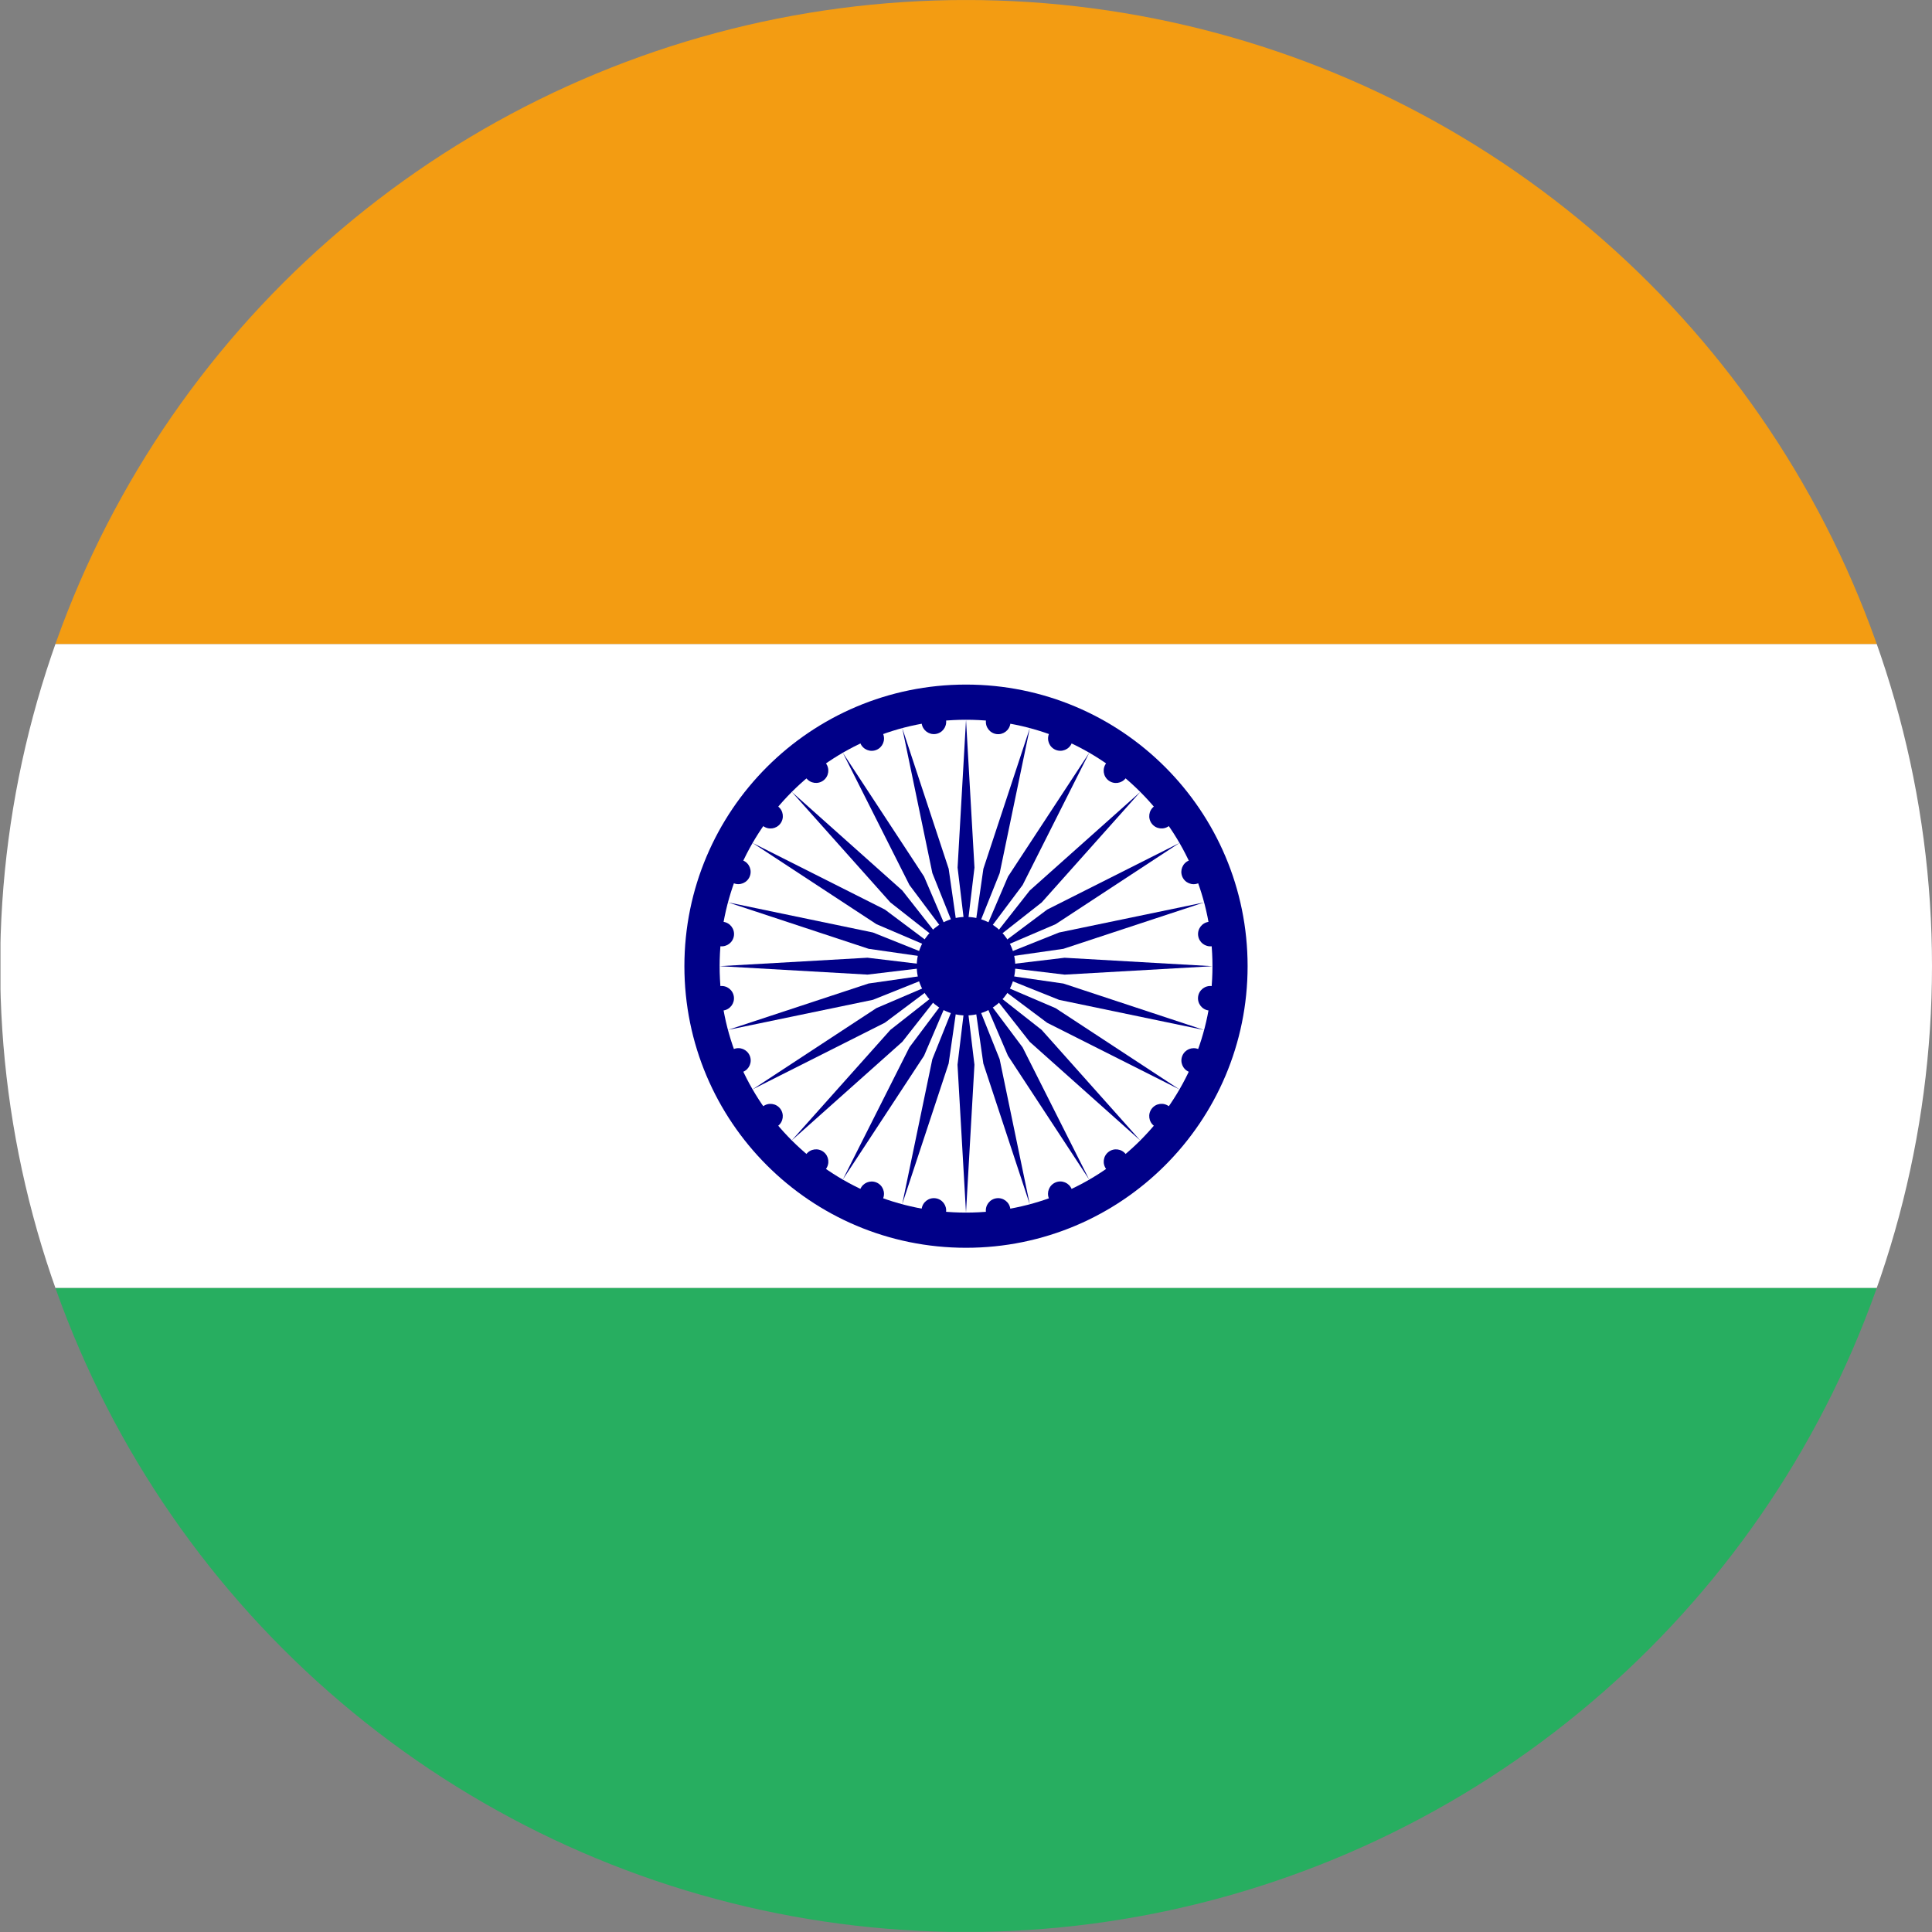
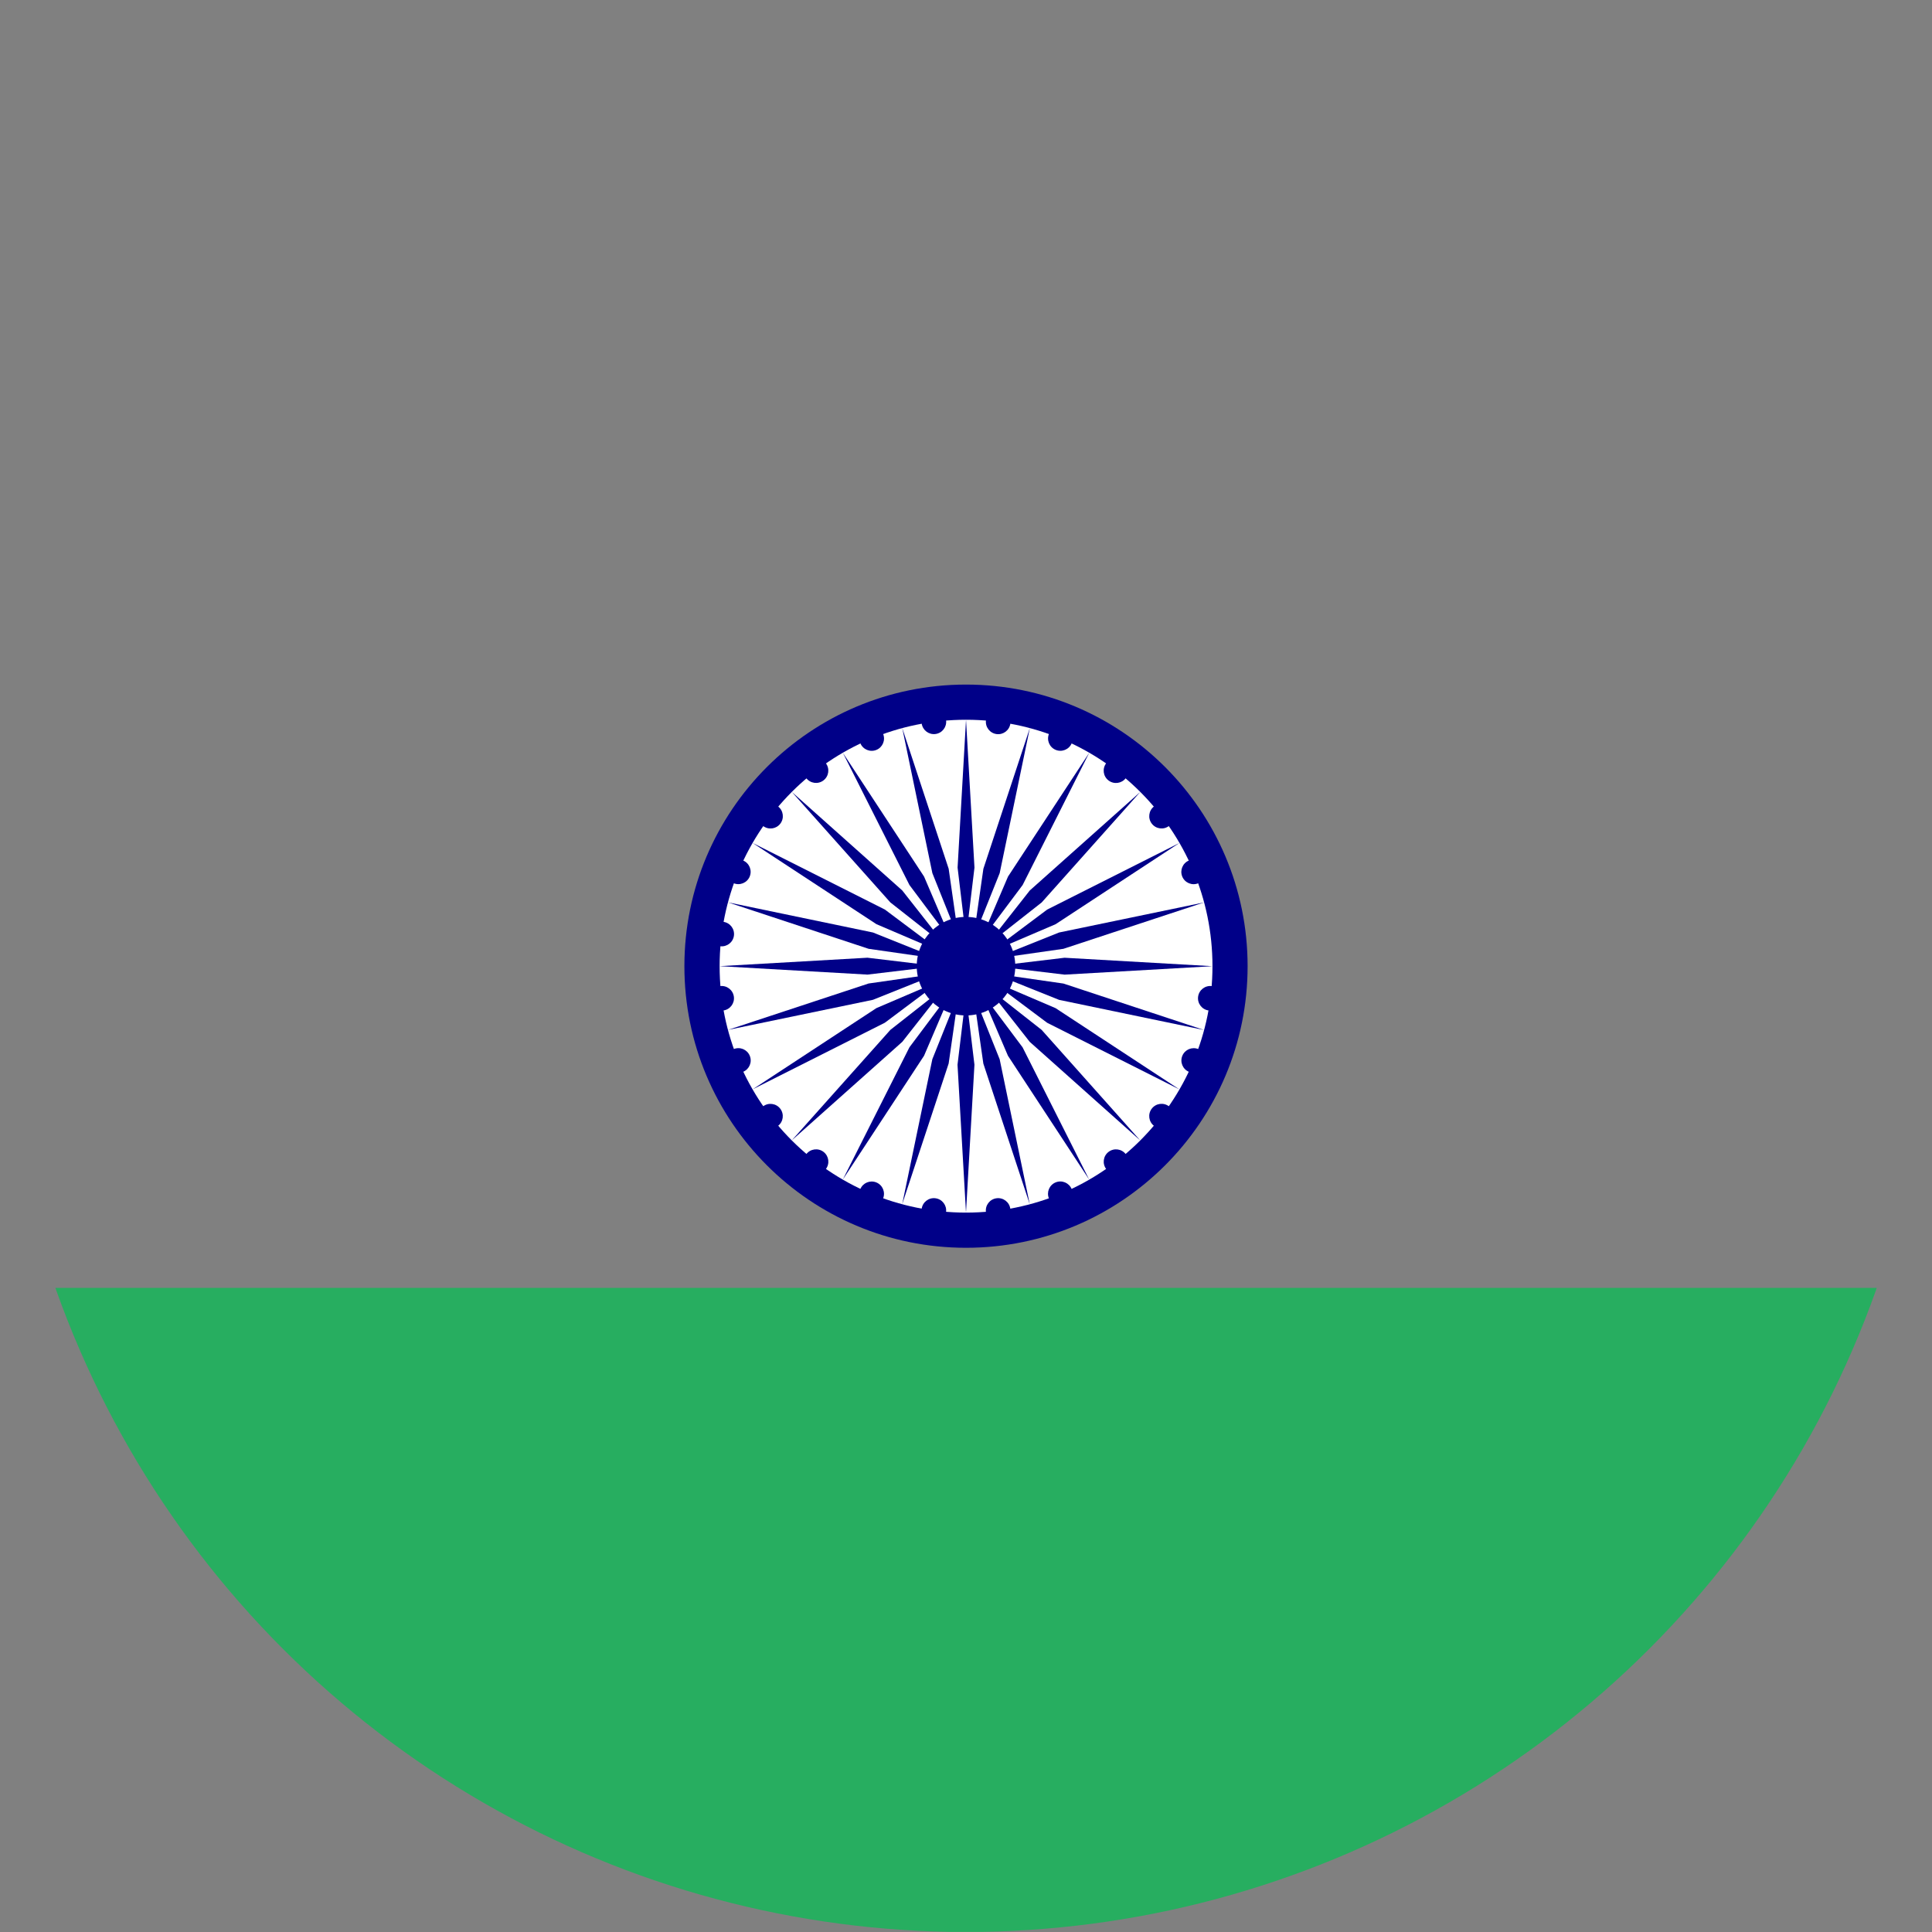
<svg xmlns="http://www.w3.org/2000/svg" id="layer1" width="43.49" height="43.49" viewBox="0 0 43.49 43.49">
  <rect x="0" y="0" width="43.49" height="43.49" fill="#808080" stroke="none" />
  <defs>
    <clipPath id="clip-path">
      <path id="path3270" d="M-852.014-82.115A21.745,21.745,0,0,1-873.759-60.37,21.745,21.745,0,0,1-895.5-82.115a21.745,21.745,0,0,1,21.745-21.745A21.745,21.745,0,0,1-852.014-82.115Z" transform="translate(895.504 103.86)" />
    </clipPath>
  </defs>
  <g id="g4987" transform="translate(0 0)" clip-path="url(#clip-path)">
    <path id="rect3220" d="M0,0H14.495V43.484H0Z" transform="translate(0.011 43.486) rotate(-90)" fill="#27ae60" />
-     <path id="rect3990" d="M0,0H14.495V43.484H0Z" transform="translate(0.011 28.991) rotate(-90)" fill="#fff" />
-     <path id="rect3992" d="M0,0H14.495V43.484H0Z" transform="translate(0.011 14.496) rotate(-90)" fill="#f39c12" />
    <g id="g4537" transform="translate(10.65 8.29)">
      <ellipse id="circle4539" cx="6.339" cy="6.339" rx="6.339" ry="6.339" transform="translate(4.756 7.12)" fill="#008" />
      <ellipse id="circle4541" cx="5.547" cy="5.547" rx="5.547" ry="5.547" transform="translate(5.549 7.912)" fill="#fff" />
      <g id="Group_4871" data-name="Group 4871" transform="translate(0 0)">
        <ellipse id="circle4543" cx="1.109" cy="1.109" rx="1.109" ry="1.109" transform="translate(9.986 12.35)" fill="#008" />
        <g id="g4545" transform="translate(1.015 9.018)">
          <g id="g4547" transform="translate(5.246 3.933)">
            <g id="g4549" transform="translate(3.214 0.857)">
              <g id="g4551" transform="translate(1.43 0.063)">
                <ellipse id="circle4553" cx="0.277" cy="0.277" rx="0.277" ry="0.277" transform="translate(5.451 0) rotate(7.53)" fill="#008" />
                <path id="path4555" d="M-1.909,11.91l.19-3.328L-1.909,7-2.1,8.582Z" transform="translate(2.099 -6.776)" fill="#008" />
              </g>
              <g id="use4557" transform="translate(1.33 0) rotate(15.009)">
                <ellipse id="circle4851" cx="0.277" cy="0.277" rx="0.277" ry="0.277" transform="translate(5.452) rotate(7.53)" fill="#008" />
                <path id="path4853" d="M.19,4.913.38,1.585.19,0,0,1.585Z" transform="translate(0 0.221)" fill="#008" />
              </g>
            </g>
            <g id="use4559" transform="translate(3.257 0) rotate(30.001)">
              <g id="g4735" transform="translate(1.43 0.063)">
                <ellipse id="circle4737" cx="0.277" cy="0.277" rx="0.277" ry="0.277" transform="translate(5.451 0) rotate(7.53)" fill="#008" />
                <path id="path4739" d="M.19,4.913.38,1.585.19,0,0,1.585Z" transform="translate(0 0.221)" fill="#008" />
              </g>
              <g id="use4741" transform="translate(1.33 0) rotate(15.009)">
                <ellipse id="circle4923" cx="0.277" cy="0.277" rx="0.277" ry="0.277" transform="translate(5.451 0) rotate(7.53)" fill="#008" />
                <path id="path4925" d="M.19,4.913.38,1.585.19,0,0,1.585Z" transform="translate(0 0.221)" fill="#008" />
              </g>
            </g>
          </g>
          <g id="use4561" transform="translate(8.102 0) rotate(59.999)">
            <g id="g4655" transform="translate(3.214 0.857)">
              <g id="g4657" transform="translate(1.43 0.063)">
                <ellipse id="circle4659" cx="0.277" cy="0.277" rx="0.277" ry="0.277" transform="translate(5.451) rotate(7.53)" fill="#008" />
                <path id="path4661" d="M.19,4.913.38,1.585.19,0,0,1.585Z" transform="translate(0 0.221)" fill="#008" />
              </g>
              <g id="use4663" transform="translate(1.33 0) rotate(15.009)">
                <ellipse id="circle4887" cx="0.277" cy="0.277" rx="0.277" ry="0.277" transform="translate(5.451) rotate(7.53)" fill="#008" />
                <path id="path4889" d="M.19,4.913.38,1.585.19,0,0,1.585Z" transform="translate(0 0.221)" fill="#008" />
              </g>
            </g>
            <g id="use4665" transform="translate(3.257 0) rotate(30.001)">
              <g id="g4795" transform="translate(1.43 0.063)">
                <ellipse id="circle4797" cx="0.277" cy="0.277" rx="0.277" ry="0.277" transform="translate(5.451 0) rotate(7.53)" fill="#008" />
                <path id="path4799" d="M.19,4.913.38,1.585.19,0,0,1.585Z" transform="translate(0 0.221)" fill="#008" />
              </g>
              <g id="use4801" transform="translate(1.33 0) rotate(15.009)">
                <ellipse id="circle4959" cx="0.277" cy="0.277" rx="0.277" ry="0.277" transform="translate(5.451 0) rotate(7.53)" fill="#008" />
                <path id="path4961" d="M.19,4.913.38,1.585.19,0,0,1.585Z" transform="translate(0 0.221)" fill="#008" />
              </g>
            </g>
          </g>
        </g>
        <g id="use4563" transform="translate(19.982 6.948) rotate(119.997)">
          <g id="g4605" transform="translate(5.246 3.934)">
            <g id="g4607" transform="translate(3.215 0.857)">
              <g id="g4609" transform="translate(1.43 0.063)">
                <ellipse id="circle4611" cx="0.277" cy="0.277" rx="0.277" ry="0.277" transform="translate(5.451) rotate(7.53)" fill="#008" />
                <path id="path4613" d="M.19,4.913.38,1.585.19,0,0,1.585Z" transform="translate(0 0.221)" fill="#008" />
              </g>
              <g id="use4615" transform="translate(1.33 0) rotate(15.009)">
                <ellipse id="circle4869" cx="0.277" cy="0.277" rx="0.277" ry="0.277" transform="translate(5.452 0) rotate(7.53)" fill="#008" />
                <path id="path4871" d="M.19,4.914.38,1.585.19,0,0,1.585Z" transform="translate(0 0.221)" fill="#008" />
              </g>
            </g>
            <g id="use4617" transform="translate(3.257 0) rotate(30.001)">
              <g id="g4765" transform="translate(1.43 0.063)">
                <ellipse id="circle4767" cx="0.277" cy="0.277" rx="0.277" ry="0.277" transform="translate(5.451) rotate(7.53)" fill="#008" />
                <path id="path4769" d="M.19,4.913.38,1.585.19,0,0,1.585Z" transform="translate(0 0.221)" fill="#008" />
              </g>
              <g id="use4771" transform="translate(1.33 0) rotate(15.009)">
                <ellipse id="circle4941" cx="0.277" cy="0.277" rx="0.277" ry="0.277" transform="translate(5.452 0) rotate(7.53)" fill="#008" />
                <path id="path4943" d="M.19,4.914.38,1.585.19,0,0,1.585Z" transform="translate(0 0.221)" fill="#008" />
              </g>
            </g>
          </g>
          <g id="use4619" transform="translate(8.103 0) rotate(59.999)">
            <g id="g4697" transform="translate(3.215 0.857)">
              <g id="g4699" transform="translate(1.43 0.063)">
                <ellipse id="circle4701" cx="0.277" cy="0.277" rx="0.277" ry="0.277" transform="translate(5.451) rotate(7.53)" fill="#008" />
                <path id="path4703" d="M.19,4.913.38,1.585.19,0,0,1.585Z" transform="translate(0 0.221)" fill="#008" />
              </g>
              <g id="use4705" transform="translate(1.33 0) rotate(15.009)">
                <ellipse id="circle4905" cx="0.277" cy="0.277" rx="0.277" ry="0.277" transform="translate(5.452 0) rotate(7.53)" fill="#008" />
                <path id="path4907" d="M.19,4.914.38,1.585.19,0,0,1.585Z" transform="translate(0 0.221)" fill="#008" />
              </g>
            </g>
            <g id="use4707" transform="translate(3.257 0) rotate(30.001)">
              <g id="g4825" transform="translate(1.43 0.063)">
                <ellipse id="circle4827" cx="0.277" cy="0.277" rx="0.277" ry="0.277" transform="translate(5.451) rotate(7.53)" fill="#008" />
                <path id="path4829" d="M.19,4.913.38,1.585.19,0,0,1.585Z" transform="translate(0 0.221)" fill="#008" />
              </g>
              <g id="use4831" transform="translate(1.33 0) rotate(15.009)">
                <ellipse id="circle4977" cx="0.277" cy="0.277" rx="0.277" ry="0.277" transform="translate(5.452) rotate(7.53)" fill="#008" />
                <path id="path4979" d="M.19,4.914.38,1.585.19,0,0,1.585Z" transform="translate(0 0.221)" fill="#008" />
              </g>
            </g>
          </g>
        </g>
        <g id="use4565" transform="translate(12.289 24.41) rotate(-119.997)">
          <g id="g4623" transform="translate(5.246 3.934)">
            <g id="g4625" transform="translate(3.215 0.857)">
              <g id="g4627" transform="translate(1.43 0.063)">
                <ellipse id="circle4629" cx="0.277" cy="0.277" rx="0.277" ry="0.277" transform="translate(5.451 0) rotate(7.53)" fill="#008" />
                <path id="path4631" d="M.19,4.913.38,1.585.19,0,0,1.585Z" transform="translate(0 0.221)" fill="#008" />
              </g>
              <g id="use4633" transform="translate(1.33 0) rotate(15.009)">
                <ellipse id="circle4875" cx="0.277" cy="0.277" rx="0.277" ry="0.277" transform="translate(5.452) rotate(7.53)" fill="#008" />
                <path id="path4877" d="M.19,4.914.38,1.585.19,0,0,1.585Z" transform="translate(0 0.221)" fill="#008" />
              </g>
            </g>
            <g id="use4635" transform="translate(3.257 0) rotate(30.001)">
              <g id="g4775" transform="translate(1.43 0.063)">
                <ellipse id="circle4777" cx="0.277" cy="0.277" rx="0.277" ry="0.277" transform="translate(5.451) rotate(7.53)" fill="#008" />
                <path id="path4779" d="M.19,4.913.38,1.585.19,0,0,1.585Z" transform="translate(0 0.221)" fill="#008" />
              </g>
              <g id="use4781" transform="translate(1.33 0) rotate(15.009)">
                <ellipse id="circle4947" cx="0.277" cy="0.277" rx="0.277" ry="0.277" transform="translate(5.452) rotate(7.53)" fill="#008" />
                <path id="path4949" d="M.19,4.914.38,1.585.19,0,0,1.585Z" transform="translate(0 0.221)" fill="#008" />
              </g>
            </g>
          </g>
          <g id="use4637" transform="translate(8.103 0) rotate(59.999)">
            <g id="g4711" transform="translate(3.215 0.857)">
              <g id="g4713" transform="translate(1.43 0.063)">
                <circle id="circle4715" cx="0.277" cy="0.277" r="0.277" transform="translate(5.451) rotate(7.53)" fill="#008" />
                <path id="path4717" d="M.19,4.913.38,1.585.19,0,0,1.585Z" transform="translate(0 0.221)" fill="#008" />
              </g>
              <g id="use4719" transform="translate(1.33 0) rotate(15.009)">
                <ellipse id="circle4911" cx="0.277" cy="0.277" rx="0.277" ry="0.277" transform="translate(5.452 0) rotate(7.53)" fill="#008" />
                <path id="path4913" d="M.19,4.914.38,1.585.19,0,0,1.585Z" transform="translate(0 0.221)" fill="#008" />
              </g>
            </g>
            <g id="use4721" transform="translate(3.257 0) rotate(30.001)">
              <g id="g4835" transform="translate(1.43 0.063)">
                <ellipse id="circle4837" cx="0.277" cy="0.277" rx="0.277" ry="0.277" transform="translate(5.451 0) rotate(7.53)" fill="#008" />
                <path id="path4839" d="M.19,4.913.38,1.585.19,0,0,1.585Z" transform="translate(0 0.221)" fill="#008" />
              </g>
              <g id="use4841" transform="translate(1.33 0) rotate(15.009)">
-                 <ellipse id="circle4983" cx="0.277" cy="0.277" rx="0.277" ry="0.277" transform="translate(5.452 0) rotate(7.53)" fill="#008" />
                <path id="path4985" d="M.19,4.914.38,1.585.19,0,0,1.585Z" transform="translate(0 0.221)" fill="#008" />
              </g>
            </g>
          </g>
        </g>
      </g>
    </g>
  </g>
</svg>